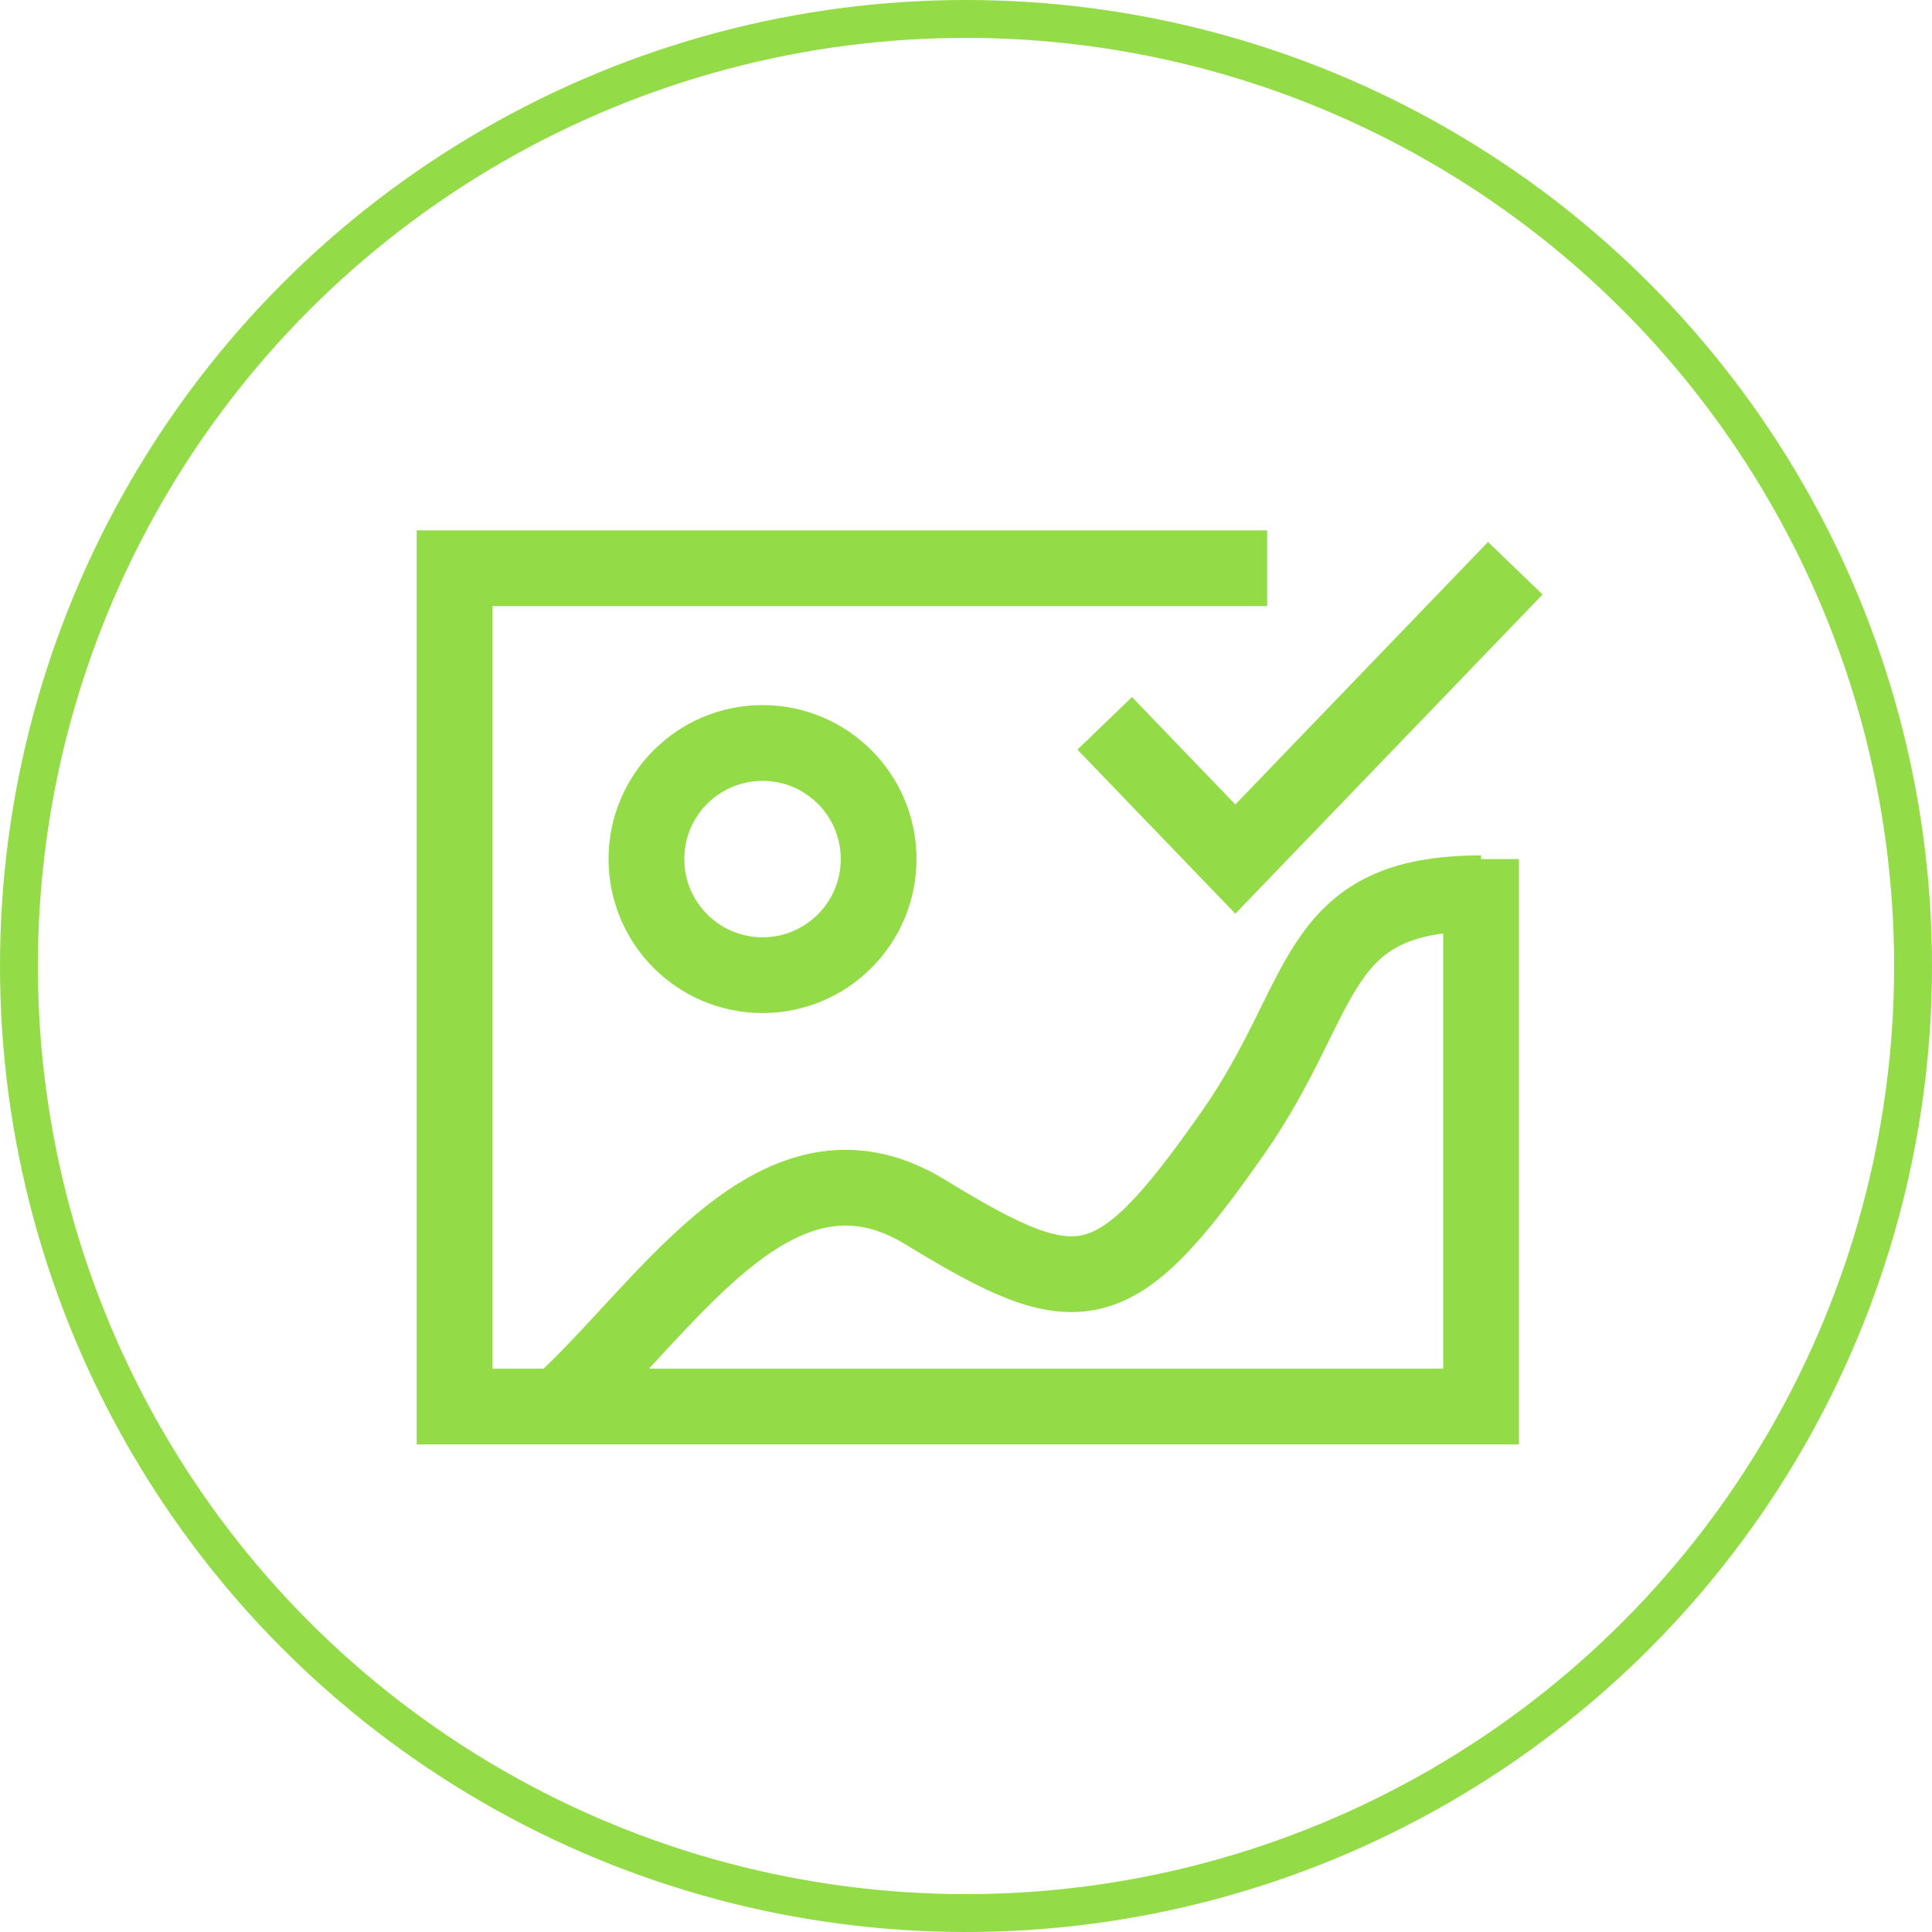
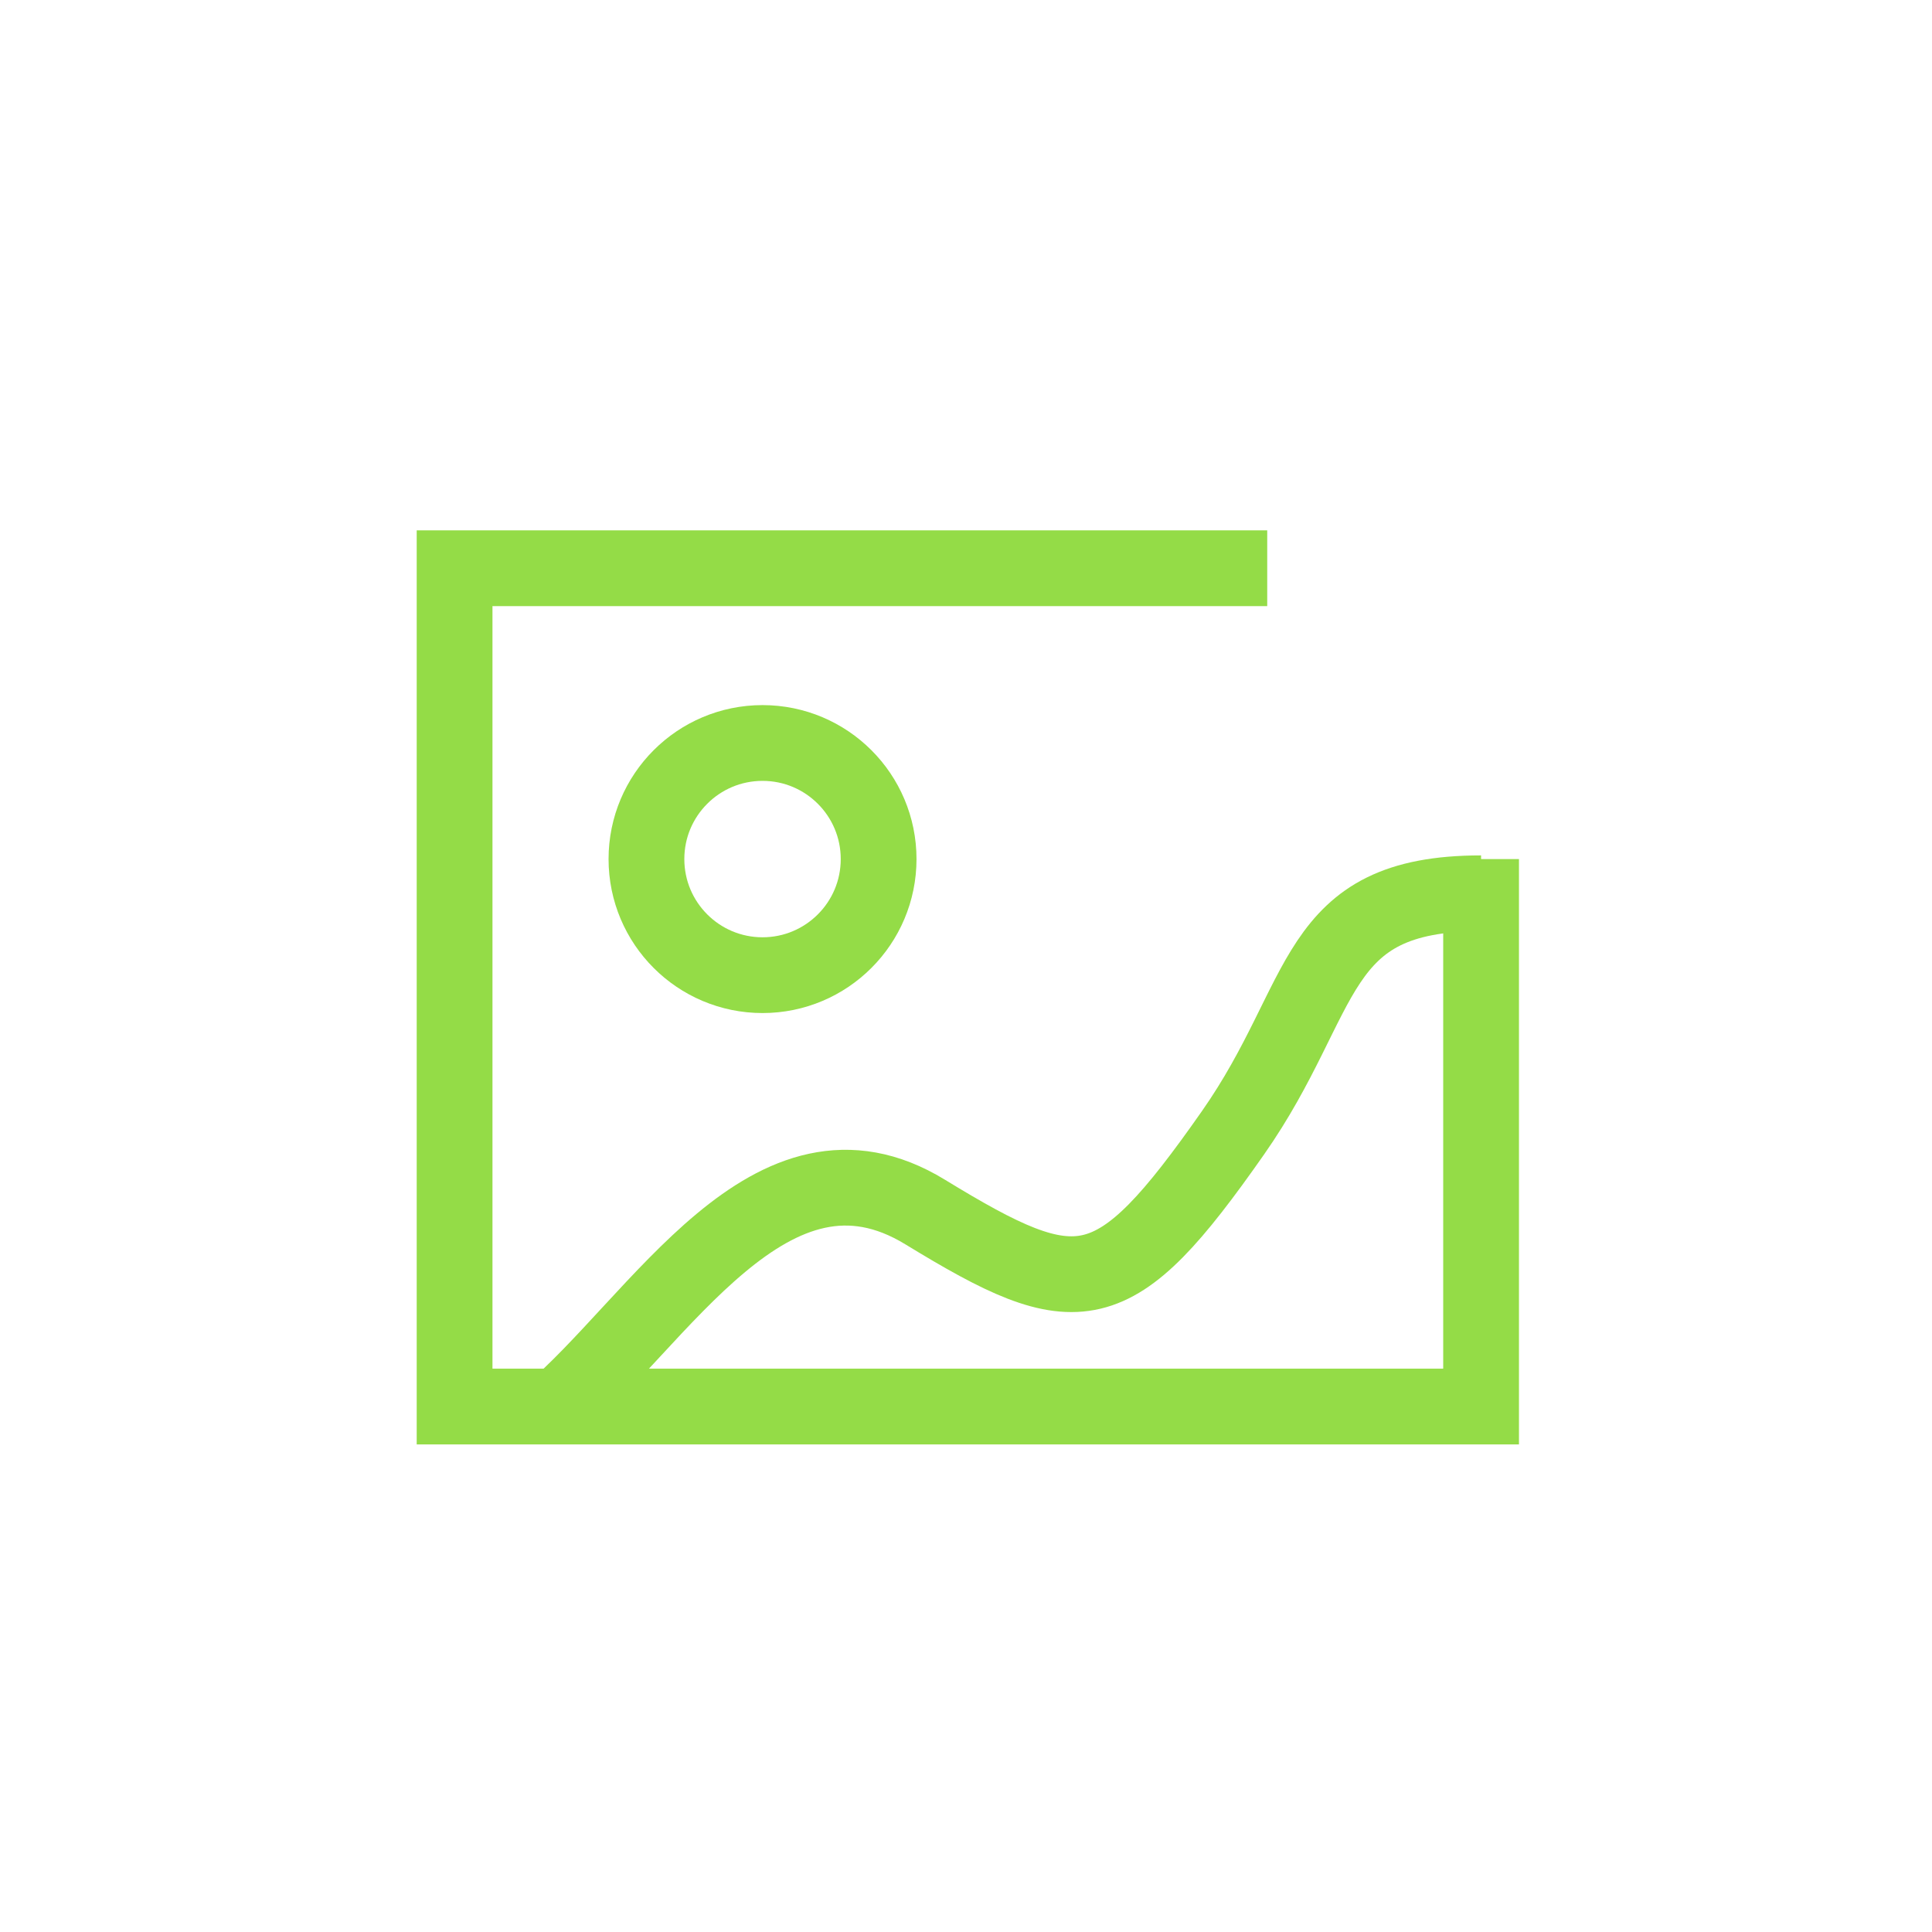
<svg xmlns="http://www.w3.org/2000/svg" width="102" height="102" viewBox="0 0 102 102" fill="none">
-   <circle cx="51" cy="51" r="50" stroke="#94DC47" stroke-width="2" />
-   <path d="M66.903 30H51.097H24V74.258H78.194V52.129V45.355" stroke="#94DC47" stroke-width="4" />
+   <path d="M66.903 30H24V74.258H78.194V52.129V45.355" stroke="#94DC47" stroke-width="4" />
  <circle cx="40.258" cy="45.355" r="6.129" stroke="#94DC47" stroke-width="4" />
  <path d="M28.967 74.71C34.838 69.742 40.709 59.018 48.838 63.986C56.967 68.953 58.773 68.839 65.096 59.806C70.154 52.581 69.16 47.161 78.193 47.161" stroke="#94DC47" stroke-width="4" />
-   <path d="M58.322 38.189L65.22 45.355L80 30" stroke="#94DC47" stroke-width="4" />
</svg>